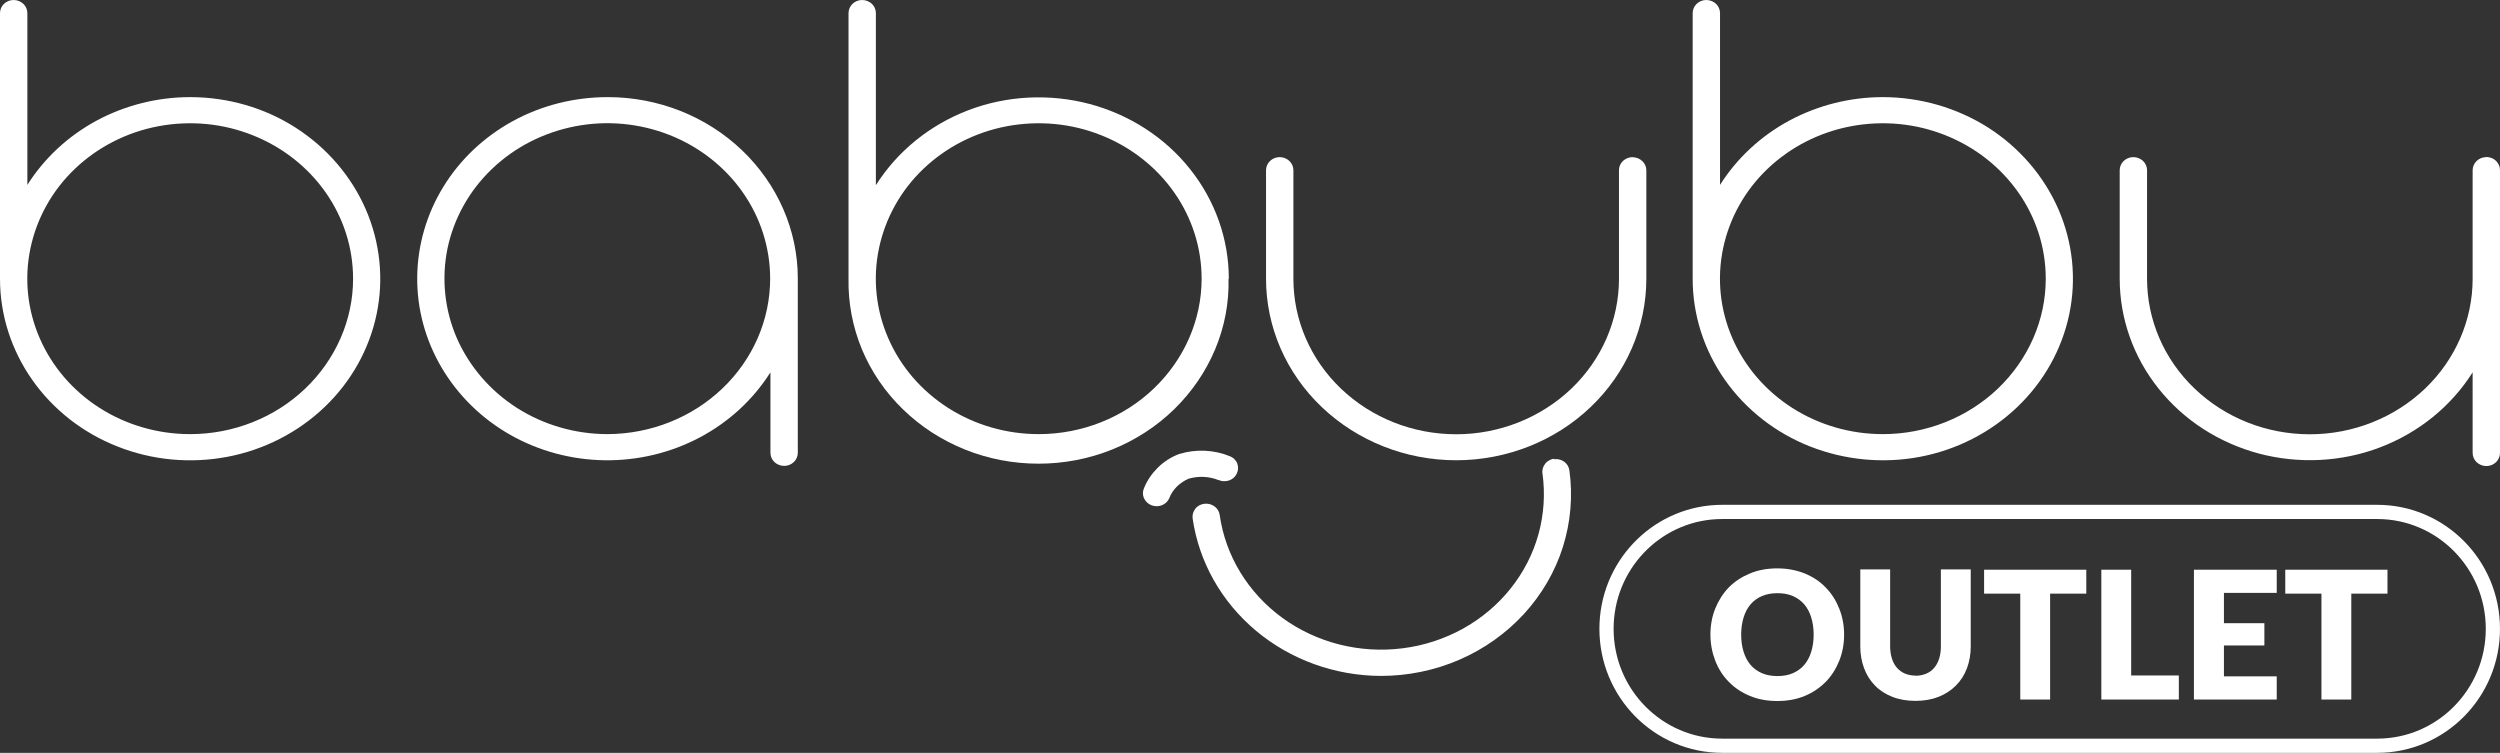
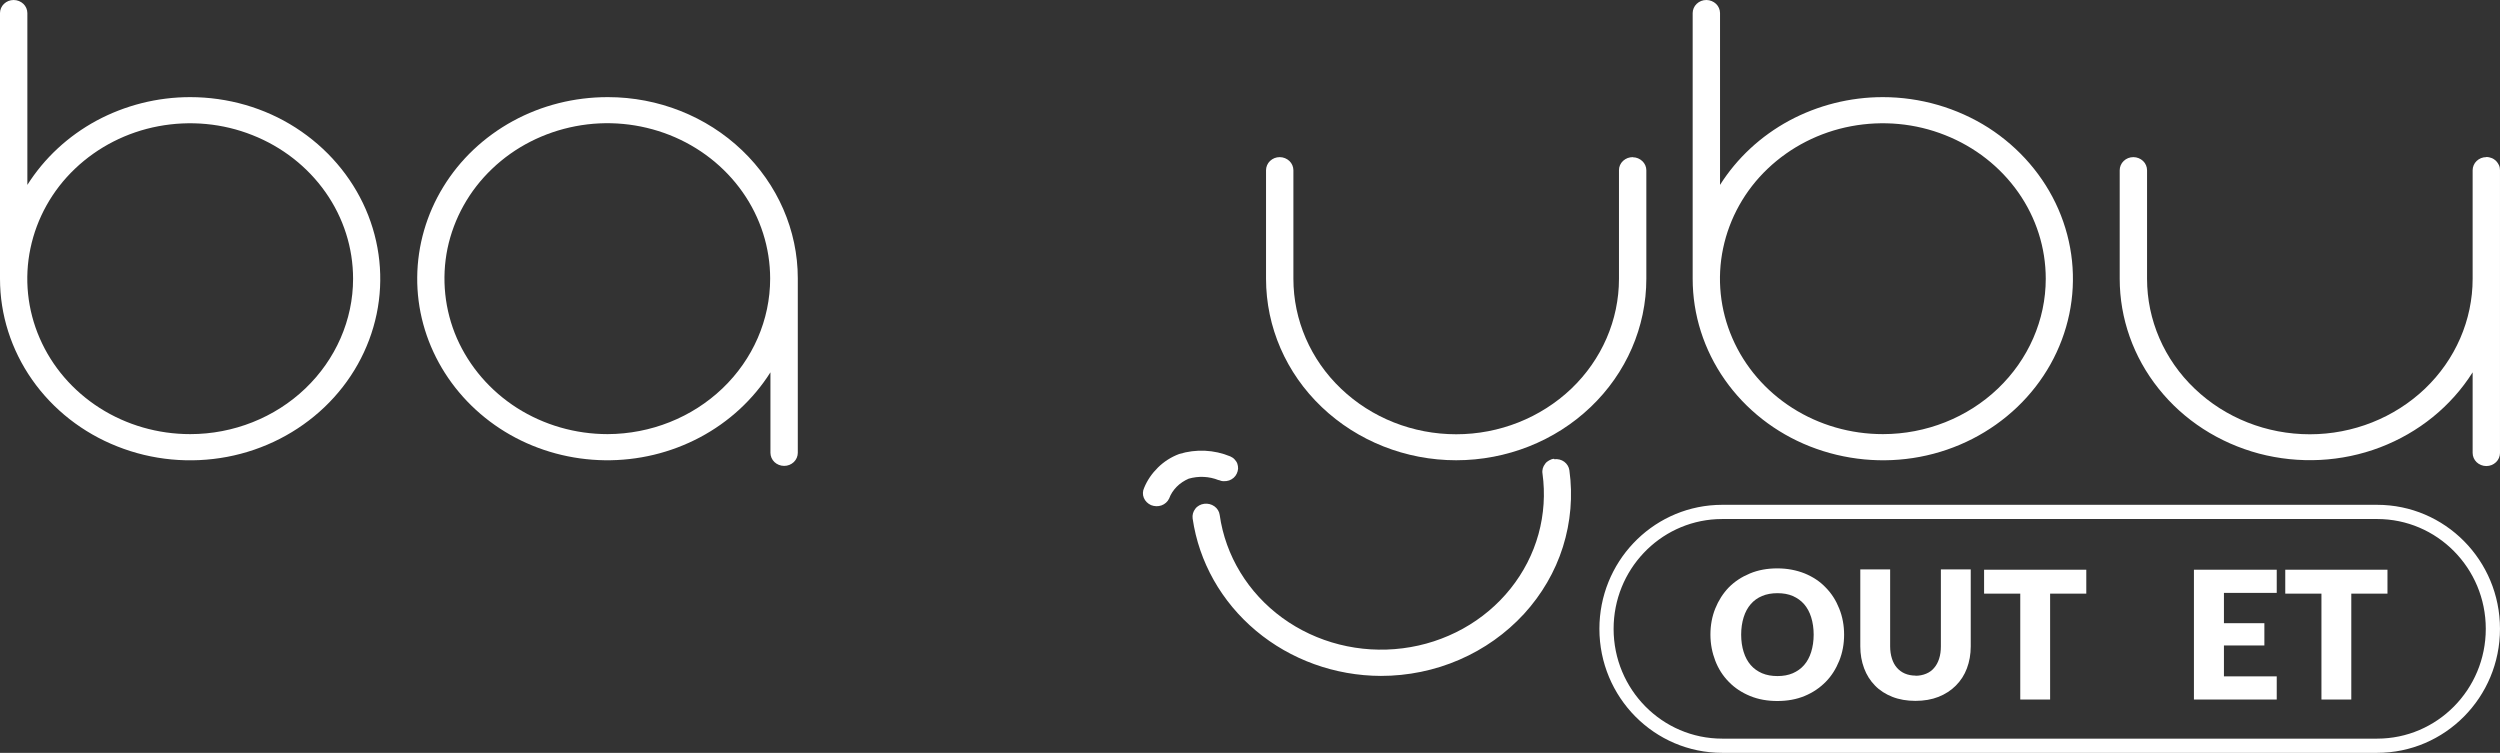
<svg xmlns="http://www.w3.org/2000/svg" width="176" height="53" viewBox="0 0 176 53" fill="none">
  <rect x="0" y="0" width="176" height="53" fill="#333333" stroke="none" />
  <g clip-path="url(#clip0_1069_21378)">
    <path d="M13.386 6.838C11.078 6.838 8.81 7.413 6.802 8.49C4.793 9.577 3.116 11.135 1.926 13.017V0.92C1.926 0.68 1.822 0.439 1.646 0.272C1.47 0.105 1.222 0 0.963 0C0.704 0 0.466 0.094 0.28 0.272C0.104 0.439 0 0.68 0 0.92V19.625C0 22.156 0.787 24.623 2.257 26.725C3.727 28.826 5.818 30.468 8.262 31.43C10.705 32.402 13.397 32.653 15.995 32.162C18.594 31.67 20.975 30.447 22.849 28.659C24.723 26.871 25.996 24.592 26.514 22.114C27.032 19.636 26.762 17.064 25.748 14.732C24.733 12.4 23.015 10.403 20.82 8.992C18.625 7.58 16.026 6.838 13.386 6.838ZM13.386 30.562C11.119 30.562 8.904 29.924 7.019 28.722C5.135 27.519 3.665 25.815 2.795 23.808C1.926 21.811 1.698 19.605 2.143 17.482C2.588 15.359 3.675 13.404 5.28 11.878C6.885 10.351 8.924 9.306 11.15 8.887C13.376 8.469 15.674 8.678 17.776 9.515C19.867 10.341 21.658 11.742 22.921 13.54C24.184 15.338 24.857 17.451 24.857 19.625C24.857 22.522 23.636 25.303 21.493 27.352C19.35 29.401 16.43 30.562 13.397 30.562H13.386Z" fill="white" />
-     <path d="M86.509 19.625C86.509 16.834 85.546 14.115 83.776 11.899C82.006 9.672 79.521 8.072 76.705 7.319C73.889 6.577 70.886 6.723 68.174 7.758C65.462 8.793 63.174 10.644 61.662 13.038V0.92C61.662 0.68 61.559 0.439 61.383 0.272C61.206 0.105 60.958 0 60.699 0C60.44 0 60.202 0.094 60.016 0.272C59.84 0.439 59.736 0.68 59.736 0.92V19.625C59.705 21.319 60.026 23.013 60.678 24.592C61.341 26.171 62.314 27.603 63.567 28.816C64.809 30.029 66.3 30.991 67.936 31.649C69.572 32.308 71.342 32.643 73.112 32.643C74.883 32.643 76.653 32.308 78.289 31.649C79.925 30.991 81.415 30.029 82.658 28.816C83.9 27.603 84.884 26.171 85.546 24.592C86.209 23.013 86.53 21.33 86.488 19.625H86.509ZM73.123 30.562C70.856 30.562 68.64 29.924 66.756 28.722C64.871 27.519 63.401 25.815 62.532 23.808C61.662 21.811 61.434 19.605 61.88 17.482C62.325 15.359 63.412 13.404 65.016 11.878C66.621 10.351 68.661 9.306 70.886 8.887C73.112 8.469 75.411 8.678 77.512 9.515C79.604 10.341 81.395 11.742 82.658 13.54C83.921 15.338 84.594 17.451 84.594 19.625C84.594 22.522 83.372 25.303 81.229 27.352C79.086 29.401 76.166 30.562 73.133 30.562H73.123Z" fill="white" />
    <path d="M42.779 6.838C40.439 6.838 38.141 7.413 36.111 8.521C34.082 9.63 32.384 11.229 31.204 13.164C30.024 15.087 29.392 17.283 29.372 19.521C29.351 21.758 29.951 23.954 31.101 25.899C32.25 27.843 33.917 29.474 35.925 30.614C37.934 31.754 40.232 32.371 42.572 32.402C44.911 32.434 47.22 31.879 49.27 30.792C51.32 29.704 53.028 28.126 54.239 26.212V31.879C54.239 32.12 54.343 32.36 54.519 32.528C54.695 32.695 54.943 32.799 55.202 32.799C55.461 32.799 55.699 32.705 55.886 32.528C56.062 32.36 56.165 32.12 56.165 31.879V19.594C56.165 16.217 54.747 12.975 52.241 10.581C49.736 8.187 46.34 6.838 42.799 6.838H42.779ZM42.779 30.562C40.511 30.562 38.296 29.924 36.401 28.722C34.517 27.519 33.047 25.815 32.167 23.818C31.297 21.821 31.07 19.615 31.504 17.492C31.95 15.37 33.037 13.415 34.641 11.888C36.246 10.351 38.285 9.316 40.511 8.887C42.737 8.459 45.036 8.678 47.137 9.504C49.228 10.33 51.02 11.731 52.283 13.53C53.546 15.328 54.219 17.45 54.219 19.615C54.219 22.511 53.007 25.292 50.864 27.341C48.721 29.391 45.812 30.551 42.779 30.562Z" fill="white" />
    <path d="M114.96 11.062C114.835 11.062 114.701 11.083 114.587 11.125C114.473 11.167 114.359 11.24 114.266 11.323C114.173 11.407 114.1 11.512 114.048 11.627C113.997 11.742 113.976 11.857 113.976 11.982V19.625C113.976 22.532 112.765 25.313 110.622 27.363C108.468 29.412 105.559 30.572 102.515 30.572C99.472 30.572 96.562 29.422 94.409 27.363C92.255 25.313 91.055 22.521 91.055 19.625V11.982C91.055 11.742 90.951 11.501 90.775 11.334C90.599 11.167 90.351 11.062 90.092 11.062C89.833 11.062 89.595 11.156 89.408 11.334C89.232 11.501 89.129 11.742 89.129 11.982V19.625C89.129 23.013 90.537 26.265 93.053 28.659C95.568 31.053 98.964 32.402 102.515 32.402C106.066 32.402 109.472 31.053 111.978 28.659C114.494 26.265 115.902 23.013 115.902 19.625V11.982C115.902 11.742 115.798 11.512 115.622 11.344C115.446 11.177 115.208 11.072 114.96 11.072V11.062Z" fill="white" />
    <path d="M109.408 32.298C109.284 32.308 109.16 32.35 109.056 32.413C108.943 32.476 108.849 32.549 108.777 32.653C108.704 32.747 108.642 32.862 108.611 32.977C108.58 33.093 108.57 33.218 108.591 33.333C108.787 34.755 108.694 36.208 108.311 37.599C107.928 38.989 107.255 40.297 106.344 41.436C105.433 42.576 104.294 43.538 102.99 44.259C101.685 44.981 100.246 45.451 98.755 45.639C95.743 46.026 92.688 45.252 90.276 43.496C87.864 41.739 86.27 39.125 85.866 36.25C85.835 36.01 85.7 35.79 85.493 35.644C85.286 35.497 85.038 35.435 84.779 35.466C84.53 35.497 84.292 35.623 84.147 35.821C83.992 36.02 83.93 36.261 83.961 36.501C84.406 39.565 85.99 42.367 88.423 44.406C90.856 46.444 93.983 47.574 97.213 47.584C99.118 47.584 101.012 47.197 102.741 46.444C104.48 45.692 106.023 44.594 107.286 43.224C108.539 41.854 109.481 40.244 110.03 38.498C110.578 36.752 110.734 34.912 110.485 33.113C110.454 32.873 110.319 32.653 110.123 32.507C109.926 32.361 109.667 32.298 109.419 32.329L109.408 32.298Z" fill="white" />
    <path d="M132.55 6.838C130.242 6.838 127.974 7.413 125.966 8.49C123.957 9.577 122.28 11.135 121.09 13.017V0.92C121.09 0.68 120.986 0.439 120.81 0.272C120.634 0.105 120.386 0 120.127 0C119.868 0 119.63 0.094 119.444 0.272C119.268 0.439 119.164 0.68 119.164 0.92V19.625C119.164 22.156 119.951 24.623 121.421 26.725C122.891 28.826 124.982 30.468 127.426 31.43C129.869 32.392 132.561 32.653 135.159 32.162C137.758 31.67 140.139 30.447 142.013 28.659C143.887 26.871 145.16 24.592 145.678 22.114C146.196 19.636 145.926 17.064 144.912 14.732C143.897 12.4 142.179 10.403 139.984 8.992C137.779 7.591 135.19 6.838 132.55 6.838ZM132.55 30.562C130.283 30.562 128.068 29.924 126.183 28.722C124.299 27.519 122.829 25.815 121.959 23.808C121.09 21.811 120.862 19.605 121.307 17.482C121.752 15.359 122.839 13.404 124.444 11.878C126.049 10.351 128.088 9.306 130.314 8.887C132.54 8.469 134.838 8.678 136.94 9.515C139.031 10.341 140.822 11.742 142.085 13.54C143.349 15.338 144.021 17.451 144.021 19.625C144.021 22.522 142.8 25.303 140.657 27.352C138.514 29.401 135.594 30.562 132.561 30.562H132.55Z" fill="white" />
    <path d="M175.036 11.062C174.778 11.062 174.54 11.156 174.353 11.334C174.177 11.501 174.074 11.742 174.074 11.982V19.625C174.074 22.532 172.862 25.313 170.719 27.363C168.566 29.412 165.657 30.573 162.613 30.573C159.569 30.573 156.66 29.422 154.507 27.363C152.353 25.313 151.152 22.522 151.152 19.625V11.982C151.152 11.742 151.049 11.501 150.873 11.334C150.697 11.167 150.448 11.062 150.189 11.062C149.931 11.062 149.692 11.156 149.506 11.334C149.33 11.501 149.227 11.742 149.227 11.982V19.625C149.227 22.417 150.189 25.136 151.96 27.352C153.73 29.579 156.215 31.179 159.031 31.932C161.847 32.674 164.849 32.528 167.562 31.493C170.274 30.458 172.562 28.607 174.074 26.212V31.89C174.074 32.13 174.177 32.371 174.353 32.538C174.529 32.706 174.778 32.81 175.036 32.81C175.295 32.81 175.533 32.716 175.72 32.538C175.896 32.371 175.999 32.13 175.999 31.89V11.982C175.999 11.857 175.979 11.742 175.927 11.627C175.875 11.512 175.803 11.418 175.72 11.324C175.627 11.24 175.523 11.167 175.409 11.125C175.295 11.083 175.171 11.052 175.036 11.052V11.062Z" fill="white" />
    <path d="M85.794 33.793C85.908 33.845 86.033 33.876 86.157 33.876C86.281 33.876 86.405 33.866 86.529 33.824C86.643 33.782 86.757 33.72 86.85 33.636C86.944 33.552 87.016 33.458 87.068 33.343C87.12 33.239 87.151 33.113 87.161 32.998C87.161 32.873 87.151 32.758 87.109 32.643C87.068 32.528 86.995 32.423 86.913 32.339C86.83 32.245 86.726 32.183 86.612 32.13C85.474 31.66 84.2 31.597 83.01 31.963C82.451 32.172 81.943 32.496 81.519 32.914C81.094 33.333 80.763 33.814 80.546 34.347C80.442 34.566 80.432 34.828 80.525 35.047C80.618 35.278 80.804 35.455 81.032 35.56C81.27 35.654 81.529 35.664 81.767 35.581C82.005 35.497 82.202 35.319 82.305 35.1C82.419 34.786 82.606 34.504 82.844 34.263C83.082 34.023 83.372 33.835 83.683 33.699C84.376 33.5 85.121 33.531 85.794 33.803V33.793Z" fill="white" />
    <path d="M121.242 36.039H167.354C171.848 36.039 175.499 39.719 175.499 44.27C175.499 48.82 171.848 52.5 167.354 52.5H121.242C116.749 52.5 113.098 48.82 113.098 44.27C113.098 39.862 116.524 36.27 120.823 36.05L121.242 36.039Z" stroke="white" />
    <path d="M129.825 44.677C129.825 45.336 129.711 45.953 129.483 46.518C129.255 47.082 128.945 47.584 128.531 48.002C128.117 48.421 127.63 48.755 127.05 48.996C126.471 49.236 125.829 49.351 125.125 49.351C124.421 49.351 123.779 49.236 123.199 48.996C122.619 48.755 122.122 48.431 121.708 48.002C121.294 47.584 120.973 47.082 120.756 46.518C120.538 45.953 120.414 45.336 120.414 44.677C120.414 44.019 120.528 43.402 120.756 42.837C120.983 42.273 121.304 41.771 121.708 41.352C122.122 40.934 122.619 40.61 123.199 40.37C123.779 40.129 124.421 40.014 125.125 40.014C125.829 40.014 126.471 40.14 127.05 40.37C127.63 40.61 128.127 40.934 128.531 41.363C128.945 41.781 129.255 42.273 129.483 42.848C129.711 43.412 129.825 44.029 129.825 44.688V44.677ZM127.682 44.677C127.682 44.228 127.62 43.82 127.506 43.454C127.392 43.088 127.226 42.785 127.009 42.534C126.791 42.283 126.522 42.095 126.212 41.959C125.901 41.823 125.539 41.76 125.135 41.76C124.731 41.76 124.369 41.823 124.048 41.959C123.727 42.095 123.468 42.283 123.251 42.534C123.033 42.785 122.868 43.088 122.754 43.454C122.64 43.82 122.578 44.228 122.578 44.677C122.578 45.127 122.64 45.545 122.754 45.901C122.868 46.267 123.033 46.57 123.251 46.821C123.468 47.072 123.737 47.26 124.048 47.396C124.369 47.532 124.731 47.595 125.135 47.595C125.539 47.595 125.891 47.532 126.212 47.396C126.522 47.26 126.791 47.072 127.009 46.821C127.226 46.57 127.392 46.267 127.506 45.901C127.62 45.535 127.682 45.127 127.682 44.677Z" fill="white" />
    <path d="M134.847 47.574C135.127 47.574 135.375 47.521 135.603 47.427C135.831 47.333 136.017 47.197 136.162 47.02C136.317 46.842 136.431 46.633 136.514 46.371C136.597 46.12 136.638 45.828 136.638 45.504V40.087H138.74V45.504C138.74 46.068 138.647 46.58 138.471 47.051C138.295 47.521 138.036 47.919 137.694 48.264C137.363 48.598 136.949 48.87 136.473 49.058C135.996 49.247 135.448 49.341 134.847 49.341C134.247 49.341 133.698 49.247 133.222 49.058C132.746 48.87 132.331 48.609 132 48.264C131.669 47.929 131.41 47.521 131.234 47.051C131.058 46.58 130.965 46.068 130.965 45.504V40.087H133.066V45.493C133.066 45.817 133.108 46.099 133.191 46.361C133.274 46.622 133.387 46.831 133.543 47.009C133.698 47.187 133.884 47.323 134.102 47.417C134.319 47.511 134.578 47.563 134.858 47.563L134.847 47.574Z" fill="white" />
    <path d="M146.875 41.792H144.328V49.247H142.227V41.792H139.68V40.108H146.875V41.792Z" fill="white" />
-     <path d="M153.39 47.553V49.247H147.934V40.108H150.035V47.553H153.39Z" fill="white" />
    <path d="M156.565 41.739V43.873H159.412V45.441H156.565V47.616H160.282V49.247H154.453V40.108H160.282V41.739H156.565Z" fill="white" />
    <path d="M168.078 41.792H165.531V49.247H163.43V41.792H160.883V40.108H168.078V41.792Z" fill="white" />
  </g>
  <defs>
    <clipPath id="clip0_1069_21378">
      <rect width="176" height="53" fill="white" />
    </clipPath>
  </defs>
</svg>